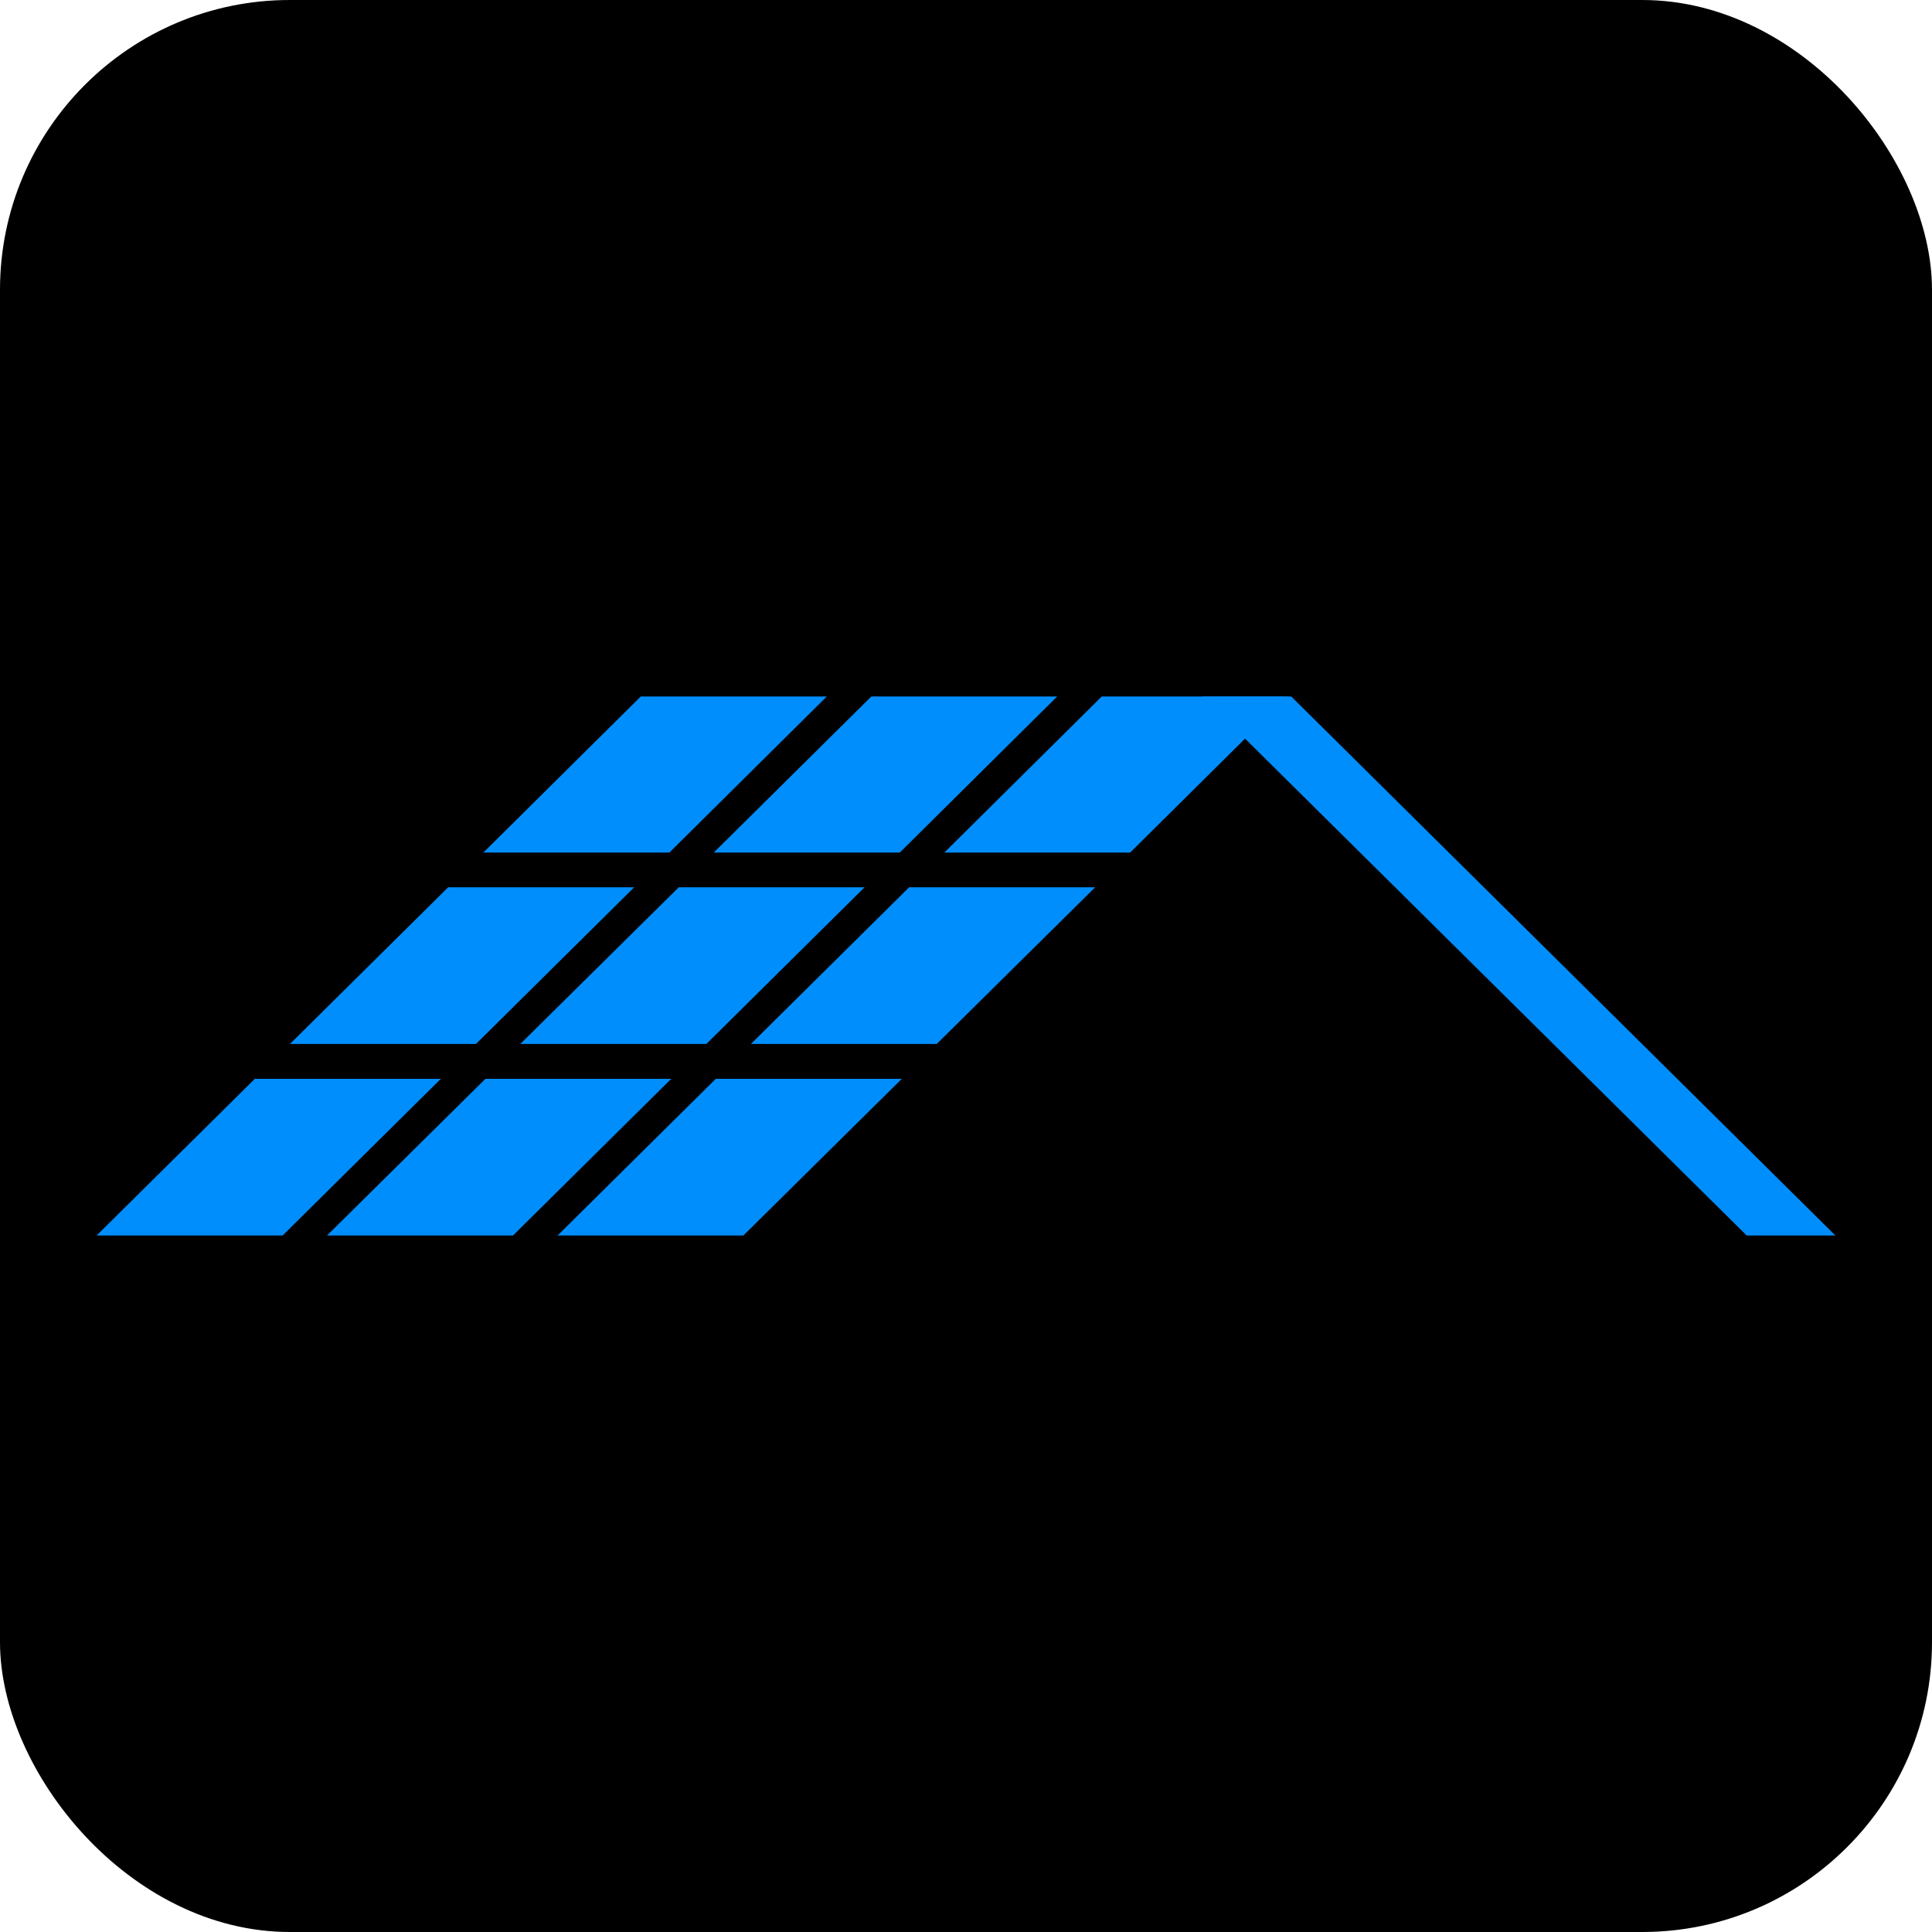
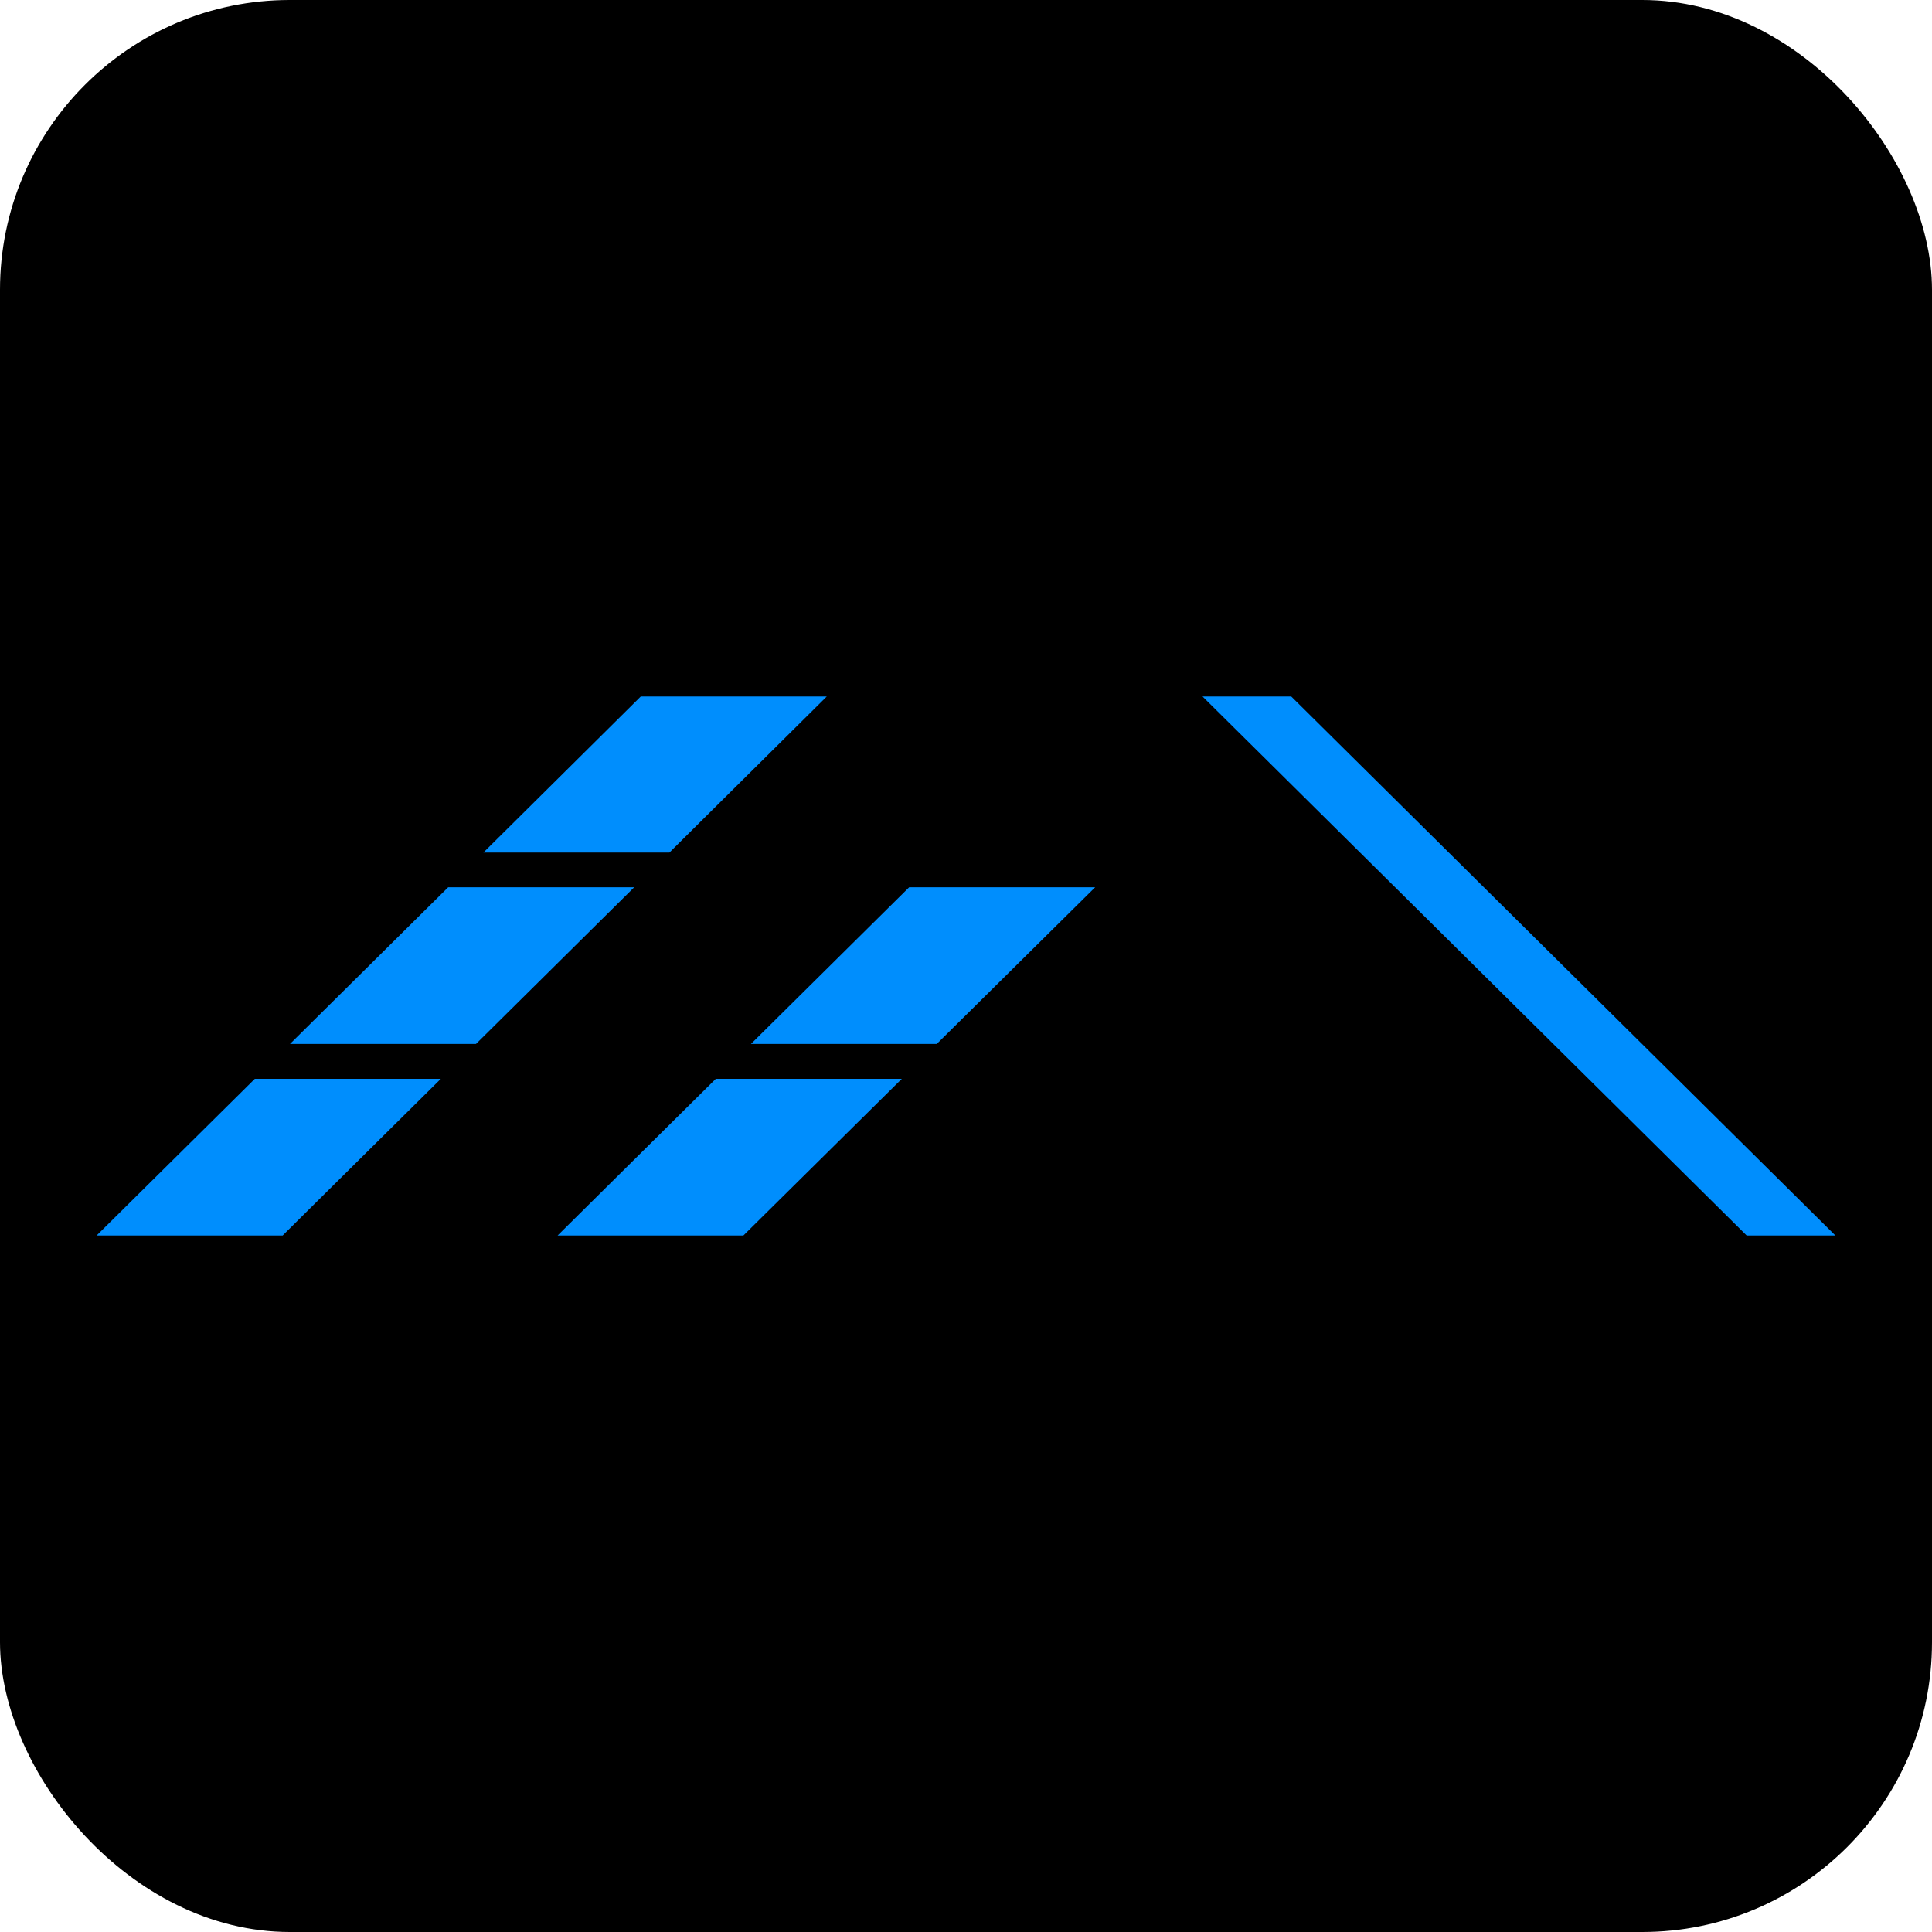
<svg xmlns="http://www.w3.org/2000/svg" width="100" height="100" viewBox="0 0 100 100" fill="none">
  <rect width="100" height="100" rx="15" fill="black" />
  <path d="M22.818 55.84H13.19L5 63.95H14.629L22.818 55.84Z" fill="#008EFD" />
-   <path d="M34.743 55.84H25.125L16.925 63.95H26.553L34.743 55.84Z" fill="#008EFD" />
-   <path d="M44.752 45.924H35.134L26.934 54.034H36.563L44.752 45.924Z" fill="#008EFD" />
  <path d="M46.678 55.84H37.049L28.86 63.95H38.477L46.678 55.84Z" fill="#008EFD" />
  <path d="M15.01 54.034H24.638L32.828 45.924H23.199L15.01 54.034Z" fill="#008EFD" />
-   <path d="M58.496 44.129L66.644 36.05H57.026L48.878 44.129H58.496Z" fill="#008EFD" />
  <path d="M47.059 45.924L38.869 54.034H48.487L56.687 45.924H47.059Z" fill="#008EFD" />
-   <path d="M46.572 44.129L54.719 36.05H45.101L36.943 44.129H46.572Z" fill="#008EFD" />
  <path d="M34.647 44.129L42.794 36.05H33.166L25.019 44.129H34.647Z" fill="#008EFD" />
  <path d="M66.834 36.05L95 63.95H90.408L62.242 36.05H66.834Z" fill="#008EFD" />
</svg>